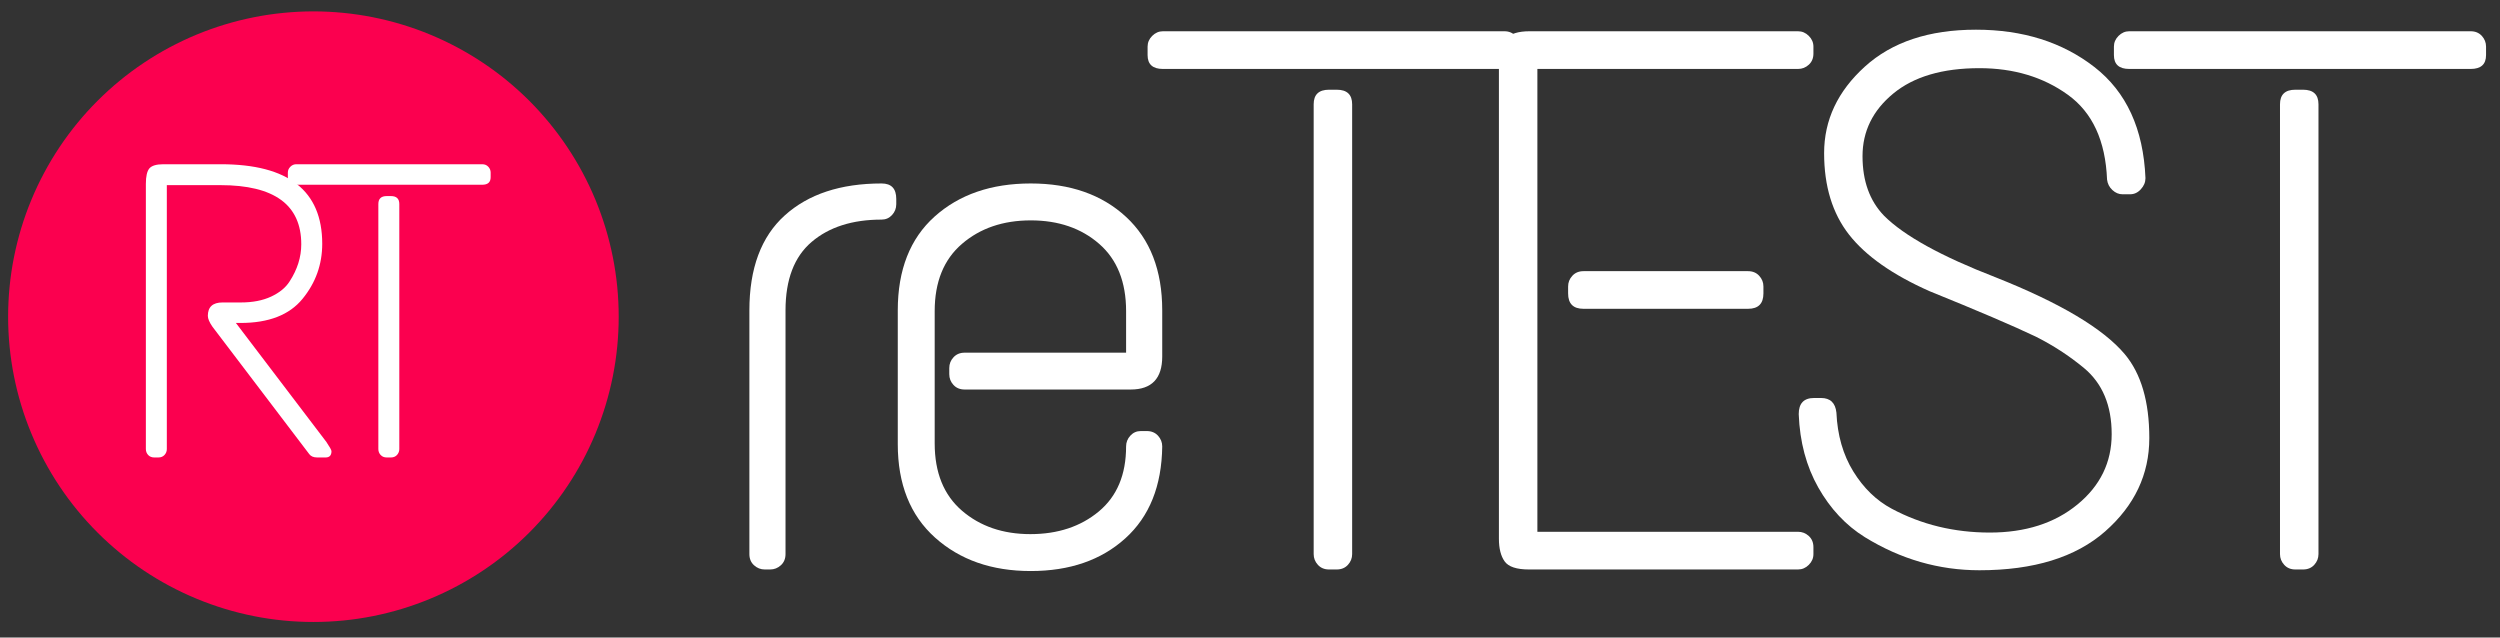
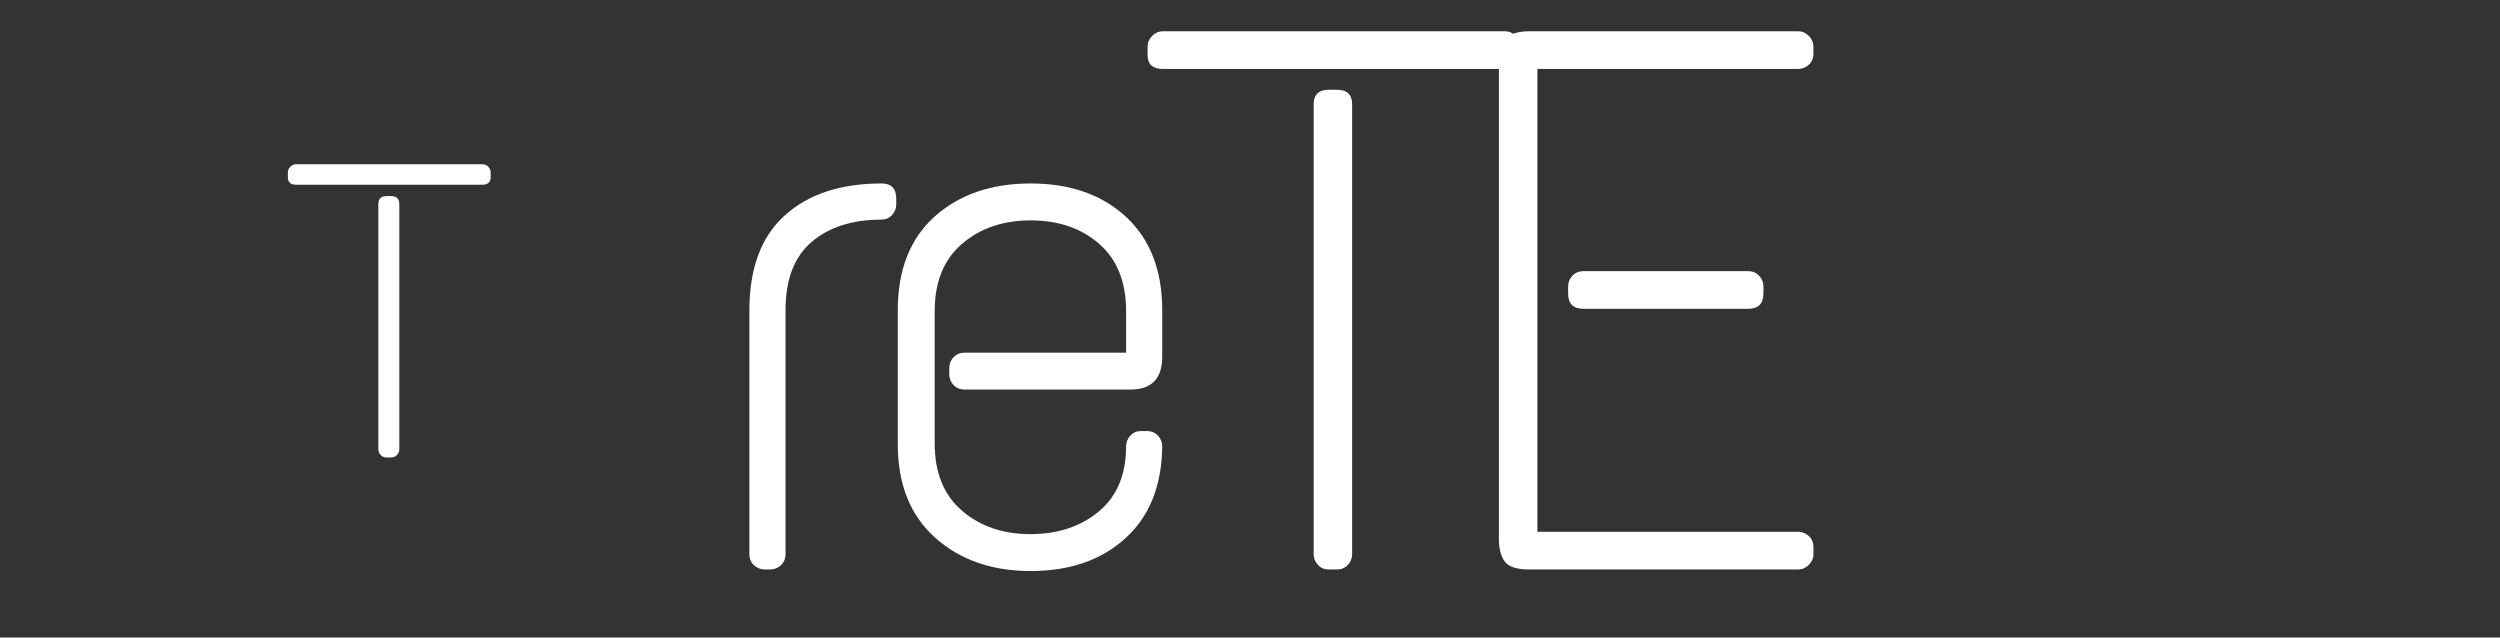
<svg xmlns="http://www.w3.org/2000/svg" width="800" zoomAndPan="magnify" viewBox="0 0 600 153" height="204" preserveAspectRatio="xMidYMid meet" version="1.0">
  <rect x="0" y="0" width="600" height="153" fill="#333333" stroke="none" />
  <defs>
    <g />
    <clipPath id="35217017a6">
      <path d="M 1.949 2.73 L 148.488 2.73 L 148.488 149.273 L 1.949 149.273 Z M 1.949 2.73 " clip-rule="nonzero" />
    </clipPath>
    <clipPath id="0a0c9e36f4">
-       <path d="M 75.219 2.73 C 72.82 2.73 70.426 2.852 68.039 3.086 C 65.648 3.32 63.277 3.672 60.926 4.141 C 58.57 4.609 56.246 5.191 53.949 5.887 C 51.652 6.582 49.398 7.391 47.18 8.309 C 44.961 9.227 42.797 10.254 40.68 11.383 C 38.562 12.516 36.508 13.746 34.512 15.082 C 32.516 16.414 30.59 17.84 28.738 19.363 C 26.883 20.887 25.105 22.496 23.41 24.191 C 21.711 25.891 20.102 27.664 18.578 29.52 C 17.059 31.375 15.629 33.301 14.297 35.297 C 12.965 37.293 11.73 39.348 10.602 41.465 C 9.469 43.578 8.445 45.746 7.527 47.965 C 6.605 50.18 5.801 52.438 5.102 54.734 C 4.406 57.031 3.824 59.355 3.355 61.707 C 2.887 64.062 2.535 66.434 2.301 68.82 C 2.066 71.211 1.949 73.605 1.949 76.004 C 1.949 78.402 2.066 80.797 2.301 83.184 C 2.535 85.574 2.887 87.945 3.355 90.297 C 3.824 92.652 4.406 94.977 5.102 97.273 C 5.801 99.57 6.605 101.824 7.527 104.043 C 8.445 106.262 9.469 108.426 10.602 110.543 C 11.73 112.66 12.965 114.715 14.297 116.711 C 15.629 118.707 17.059 120.633 18.578 122.484 C 20.102 124.34 21.711 126.117 23.41 127.812 C 25.105 129.512 26.883 131.121 28.738 132.641 C 30.59 134.164 32.516 135.594 34.512 136.926 C 36.508 138.258 38.562 139.492 40.68 140.621 C 42.797 141.754 44.961 142.777 47.18 143.695 C 49.398 144.613 51.652 145.422 53.949 146.121 C 56.246 146.816 58.57 147.398 60.926 147.867 C 63.277 148.336 65.648 148.688 68.039 148.922 C 70.426 149.156 72.82 149.273 75.219 149.273 C 77.617 149.273 80.012 149.156 82.402 148.922 C 84.789 148.688 87.16 148.336 89.512 147.867 C 91.867 147.398 94.191 146.816 96.488 146.121 C 98.785 145.422 101.043 144.613 103.258 143.695 C 105.477 142.777 107.641 141.754 109.758 140.621 C 111.875 139.492 113.93 138.258 115.926 136.926 C 117.922 135.594 119.848 134.164 121.703 132.641 C 123.559 131.121 125.332 129.512 127.031 127.812 C 128.727 126.117 130.336 124.34 131.859 122.484 C 133.379 120.633 134.809 118.707 136.141 116.711 C 137.477 114.715 138.707 112.66 139.84 110.543 C 140.969 108.426 141.996 106.262 142.914 104.043 C 143.832 101.824 144.637 99.57 145.336 97.273 C 146.031 94.977 146.613 92.652 147.082 90.297 C 147.551 87.945 147.902 85.574 148.137 83.184 C 148.371 80.797 148.488 78.402 148.488 76.004 C 148.488 73.605 148.371 71.211 148.137 68.82 C 147.902 66.434 147.551 64.062 147.082 61.707 C 146.613 59.355 146.031 57.031 145.336 54.734 C 144.637 52.438 143.832 50.18 142.914 47.965 C 141.996 45.746 140.969 43.578 139.84 41.465 C 138.707 39.348 137.477 37.293 136.141 35.297 C 134.809 33.301 133.379 31.375 131.859 29.52 C 130.336 27.664 128.727 25.891 127.031 24.191 C 125.332 22.496 123.559 20.887 121.703 19.363 C 119.848 17.84 117.922 16.414 115.926 15.082 C 113.93 13.746 111.875 12.516 109.758 11.383 C 107.641 10.254 105.477 9.227 103.258 8.309 C 101.043 7.391 98.785 6.582 96.488 5.887 C 94.191 5.191 91.867 4.609 89.512 4.141 C 87.16 3.672 84.789 3.32 82.402 3.086 C 80.012 2.852 77.617 2.73 75.219 2.73 Z M 75.219 2.73 " clip-rule="nonzero" />
-     </clipPath>
+       </clipPath>
  </defs>
  <g fill="#ffffff" fill-opacity="1">
    <g transform="translate(167.306, 136.673)">
      <g>
        <path d="M 44.281 -92.641 C 46.625 -92.641 47.797 -91.406 47.797 -88.938 L 47.797 -87.656 C 47.797 -86.664 47.457 -85.801 46.781 -85.062 C 46.102 -84.332 45.27 -83.969 44.281 -83.969 C 37.27 -83.969 31.672 -82.18 27.484 -78.609 C 23.305 -75.047 21.219 -69.57 21.219 -62.188 L 21.219 -3.688 C 21.219 -2.582 20.848 -1.691 20.109 -1.016 C 19.367 -0.336 18.508 0 17.531 0 L 16.234 0 C 15.254 0 14.395 -0.336 13.656 -1.016 C 12.914 -1.691 12.547 -2.582 12.547 -3.688 L 12.547 -62.188 C 12.547 -72.27 15.375 -79.863 21.031 -84.969 C 26.695 -90.082 34.445 -92.641 44.281 -92.641 Z M 44.281 -92.641 " />
      </g>
    </g>
  </g>
  <g fill="#ffffff" fill-opacity="1">
    <g transform="translate(202.544, 136.673)">
      <g>
        <path d="M 12.922 -62.188 C 12.922 -71.906 15.867 -79.41 21.766 -84.703 C 27.672 -89.992 35.359 -92.641 44.828 -92.641 C 54.305 -92.641 61.938 -89.961 67.719 -84.609 C 73.5 -79.254 76.391 -71.781 76.391 -62.188 L 76.391 -51.109 C 76.391 -45.828 73.867 -43.188 68.828 -43.188 L 28.969 -43.188 C 27.863 -43.188 26.973 -43.551 26.297 -44.281 C 25.617 -45.02 25.281 -45.883 25.281 -46.875 L 25.281 -48.344 C 25.281 -49.332 25.617 -50.191 26.297 -50.922 C 26.973 -51.66 27.863 -52.031 28.969 -52.031 L 67.719 -52.031 L 67.719 -62 C 67.719 -69.008 65.566 -74.391 61.266 -78.141 C 56.961 -81.898 51.488 -83.781 44.844 -83.781 C 38.195 -83.781 32.691 -81.898 28.328 -78.141 C 23.961 -74.391 21.781 -69.008 21.781 -62 L 21.781 -30.266 C 21.781 -23.254 23.961 -17.867 28.328 -14.109 C 32.691 -10.359 38.164 -8.484 44.75 -8.484 C 51.332 -8.484 56.805 -10.297 61.172 -13.922 C 65.535 -17.555 67.719 -22.758 67.719 -29.531 C 67.719 -30.508 68.055 -31.367 68.734 -32.109 C 69.41 -32.848 70.242 -33.219 71.234 -33.219 L 72.703 -33.219 C 73.805 -33.219 74.695 -32.848 75.375 -32.109 C 76.051 -31.367 76.391 -30.508 76.391 -29.531 C 76.273 -20.051 73.32 -12.695 67.531 -7.469 C 61.75 -2.238 54.18 0.375 44.828 0.375 C 35.484 0.375 27.828 -2.301 21.859 -7.656 C 15.898 -13.008 12.922 -20.484 12.922 -30.078 Z M 12.922 -62.188 " />
      </g>
    </g>
  </g>
  <g fill="#ffffff" fill-opacity="1">
    <g transform="translate(274.5, 136.673)">
      <g>
        <path d="M 44.469 -115.141 L 46.312 -115.141 C 48.781 -115.141 50.016 -113.973 50.016 -111.641 L 50.016 -3.688 C 50.016 -2.707 49.676 -1.848 49 -1.109 C 48.32 -0.367 47.426 0 46.312 0 L 44.469 0 C 43.363 0 42.473 -0.367 41.797 -1.109 C 41.117 -1.848 40.781 -2.707 40.781 -3.688 L 40.781 -111.641 C 40.781 -113.973 42.008 -115.141 44.469 -115.141 Z M 4.609 -129.172 L 86.547 -129.172 C 87.648 -129.172 88.539 -128.801 89.219 -128.062 C 89.895 -127.32 90.234 -126.461 90.234 -125.484 L 90.234 -123.453 C 90.234 -121.234 89.004 -120.125 86.547 -120.125 L 4.609 -120.125 C 2.148 -120.125 0.922 -121.234 0.922 -123.453 L 0.922 -125.484 C 0.922 -126.461 1.289 -127.32 2.031 -128.062 C 2.77 -128.801 3.629 -129.172 4.609 -129.172 Z M 4.609 -129.172 " />
      </g>
    </g>
  </g>
  <g fill="#ffffff" fill-opacity="1">
    <g transform="translate(348.3, 136.673)">
      <g>
        <path d="M 18.828 -129.172 L 83.219 -129.172 C 84.207 -129.172 85.07 -128.801 85.812 -128.062 C 86.551 -127.32 86.922 -126.461 86.922 -125.484 L 86.922 -123.828 C 86.922 -122.711 86.551 -121.816 85.812 -121.141 C 85.07 -120.461 84.207 -120.125 83.219 -120.125 L 20.672 -120.125 L 20.672 -9.047 L 83.219 -9.047 C 84.207 -9.047 85.07 -8.707 85.812 -8.031 C 86.551 -7.352 86.922 -6.457 86.922 -5.344 L 86.922 -3.688 C 86.922 -2.707 86.551 -1.848 85.812 -1.109 C 85.07 -0.367 84.207 0 83.219 0 L 18.641 0 C 15.68 0 13.738 -0.645 12.812 -1.938 C 11.895 -3.227 11.438 -5.039 11.438 -7.375 L 11.438 -121.969 C 11.438 -124.438 11.988 -126.254 13.094 -127.422 C 14.207 -128.586 16.117 -129.172 18.828 -129.172 Z M 31.734 -71.594 L 71.234 -71.594 C 72.336 -71.594 73.227 -71.223 73.906 -70.484 C 74.582 -69.754 74.922 -68.895 74.922 -67.906 L 74.922 -66.25 C 74.922 -63.789 73.691 -62.562 71.234 -62.562 L 31.734 -62.562 C 29.273 -62.562 28.047 -63.789 28.047 -66.25 L 28.047 -67.906 C 28.047 -68.895 28.383 -69.754 29.062 -70.484 C 29.738 -71.223 30.629 -71.594 31.734 -71.594 Z M 31.734 -71.594 " />
      </g>
    </g>
  </g>
  <g fill="#ffffff" fill-opacity="1">
    <g transform="translate(422.1, 136.673)">
      <g>
-         <path d="M 15.688 -99.922 C 15.688 -107.859 18.945 -114.781 25.469 -120.688 C 31.988 -126.594 40.875 -129.547 52.125 -129.547 C 63.383 -129.547 72.859 -126.562 80.547 -120.594 C 88.234 -114.625 92.32 -105.734 92.812 -93.922 C 92.812 -92.941 92.441 -92.051 91.703 -91.25 C 90.973 -90.445 90.113 -90.047 89.125 -90.047 L 87.281 -90.047 C 86.414 -90.047 85.613 -90.383 84.875 -91.062 C 84.145 -91.738 83.719 -92.57 83.594 -93.562 C 83.219 -102.906 80.078 -109.695 74.172 -113.938 C 68.273 -118.188 61.203 -120.312 52.953 -120.312 C 44.098 -120.312 37.207 -118.281 32.281 -114.219 C 27.363 -110.164 24.906 -105.156 24.906 -99.188 C 24.906 -93.219 26.629 -88.453 30.078 -84.891 C 34.879 -80.086 43.797 -75.164 56.828 -70.125 C 72.336 -63.969 82.676 -57.816 87.844 -51.672 C 91.77 -46.992 93.734 -40.285 93.734 -31.547 C 93.734 -22.816 90.195 -15.344 83.125 -9.125 C 76.051 -2.914 65.992 0.188 52.953 0.188 C 43.234 0.188 34.07 -2.457 25.469 -7.75 C 20.914 -10.582 17.191 -14.551 14.297 -19.656 C 11.41 -24.758 9.844 -30.633 9.594 -37.281 C 9.594 -39.863 10.82 -41.156 13.281 -41.156 L 14.953 -41.156 C 17.16 -41.156 18.391 -39.984 18.641 -37.641 C 18.879 -32.234 20.227 -27.531 22.688 -23.531 C 25.156 -19.531 28.234 -16.547 31.922 -14.578 C 39.055 -10.766 46.898 -8.859 55.453 -8.859 C 64.004 -8.859 71.016 -11.102 76.484 -15.594 C 81.961 -20.082 84.703 -25.711 84.703 -32.484 C 84.703 -39.367 82.488 -44.656 78.062 -48.344 C 74.488 -51.301 70.613 -53.82 66.438 -55.906 C 61.02 -58.488 52.531 -62.117 40.969 -66.797 C 32.102 -70.734 25.672 -75.254 21.672 -80.359 C 17.68 -85.461 15.688 -91.984 15.688 -99.922 Z M 15.688 -99.922 " />
-       </g>
+         </g>
    </g>
  </g>
  <g fill="#ffffff" fill-opacity="1">
    <g transform="translate(506.418, 136.673)">
      <g>
-         <path d="M 44.469 -115.141 L 46.312 -115.141 C 48.781 -115.141 50.016 -113.973 50.016 -111.641 L 50.016 -3.688 C 50.016 -2.707 49.676 -1.848 49 -1.109 C 48.32 -0.367 47.426 0 46.312 0 L 44.469 0 C 43.363 0 42.473 -0.367 41.797 -1.109 C 41.117 -1.848 40.781 -2.707 40.781 -3.688 L 40.781 -111.641 C 40.781 -113.973 42.008 -115.141 44.469 -115.141 Z M 4.609 -129.172 L 86.547 -129.172 C 87.648 -129.172 88.539 -128.801 89.219 -128.062 C 89.895 -127.32 90.234 -126.461 90.234 -125.484 L 90.234 -123.453 C 90.234 -121.234 89.004 -120.125 86.547 -120.125 L 4.609 -120.125 C 2.148 -120.125 0.922 -121.234 0.922 -123.453 L 0.922 -125.484 C 0.922 -126.461 1.289 -127.32 2.031 -128.062 C 2.77 -128.801 3.629 -129.172 4.609 -129.172 Z M 4.609 -129.172 " />
-       </g>
+         </g>
    </g>
  </g>
  <g clip-path="url(#35217017a6)">
    <g clip-path="url(#0a0c9e36f4)">
      <path fill="#fb004f" d="M 1.949 2.73 L 148.488 2.73 L 148.488 149.273 L 1.949 149.273 Z M 1.949 2.73 " fill-opacity="1" fill-rule="nonzero" />
    </g>
  </g>
  <g fill="#ffffff" fill-opacity="1">
    <g transform="translate(29.476, 109.792)">
      <g>
-         <path d="M 9.75 -70.375 L 23.531 -70.375 C 39.75 -70.375 47.859 -64.008 47.859 -51.281 C 47.859 -46.32 46.281 -41.914 43.125 -38.062 C 39.977 -34.207 35.02 -32.281 28.25 -32.281 L 27.141 -32.281 L 48.859 -3.719 C 49.672 -2.508 50.078 -1.773 50.078 -1.516 C 50.078 -0.504 49.609 0 48.672 0 L 46.656 0 C 45.781 0 45.145 -0.266 44.75 -0.797 L 21.516 -31.375 C 20.773 -32.445 20.406 -33.316 20.406 -33.984 C 20.406 -36.129 21.582 -37.203 23.938 -37.203 L 28.359 -37.203 C 31.172 -37.203 33.582 -37.672 35.594 -38.609 C 37.602 -39.547 39.078 -40.754 40.016 -42.234 C 41.891 -45.109 42.828 -48.086 42.828 -51.172 C 42.828 -60.629 36.359 -65.359 23.422 -65.359 L 10.562 -65.359 L 10.562 -2.016 C 10.562 -1.473 10.375 -1 10 -0.594 C 9.633 -0.195 9.148 0 8.547 0 L 7.547 0 C 6.941 0 6.453 -0.195 6.078 -0.594 C 5.711 -1 5.531 -1.473 5.531 -2.016 L 5.531 -65.656 C 5.531 -67.469 5.812 -68.707 6.375 -69.375 C 6.945 -70.039 8.07 -70.375 9.75 -70.375 Z M 9.75 -70.375 " />
-       </g>
+         </g>
    </g>
  </g>
  <g fill="#ffffff" fill-opacity="1">
    <g transform="translate(68.584, 109.792)">
      <g>
        <path d="M 24.234 -62.734 L 25.234 -62.734 C 26.578 -62.734 27.25 -62.098 27.25 -60.828 L 27.25 -2.016 C 27.25 -1.473 27.062 -1 26.688 -0.594 C 26.32 -0.195 25.836 0 25.234 0 L 24.234 0 C 23.629 0 23.141 -0.195 22.766 -0.594 C 22.398 -1 22.219 -1.473 22.219 -2.016 L 22.219 -60.828 C 22.219 -62.098 22.891 -62.734 24.234 -62.734 Z M 2.516 -70.375 L 47.156 -70.375 C 47.758 -70.375 48.242 -70.172 48.609 -69.766 C 48.984 -69.367 49.172 -68.906 49.172 -68.375 L 49.172 -67.266 C 49.172 -66.055 48.5 -65.453 47.156 -65.453 L 2.516 -65.453 C 1.172 -65.453 0.5 -66.055 0.5 -67.266 L 0.5 -68.375 C 0.5 -68.906 0.695 -69.367 1.094 -69.766 C 1.5 -70.172 1.973 -70.375 2.516 -70.375 Z M 2.516 -70.375 " />
      </g>
    </g>
  </g>
</svg>